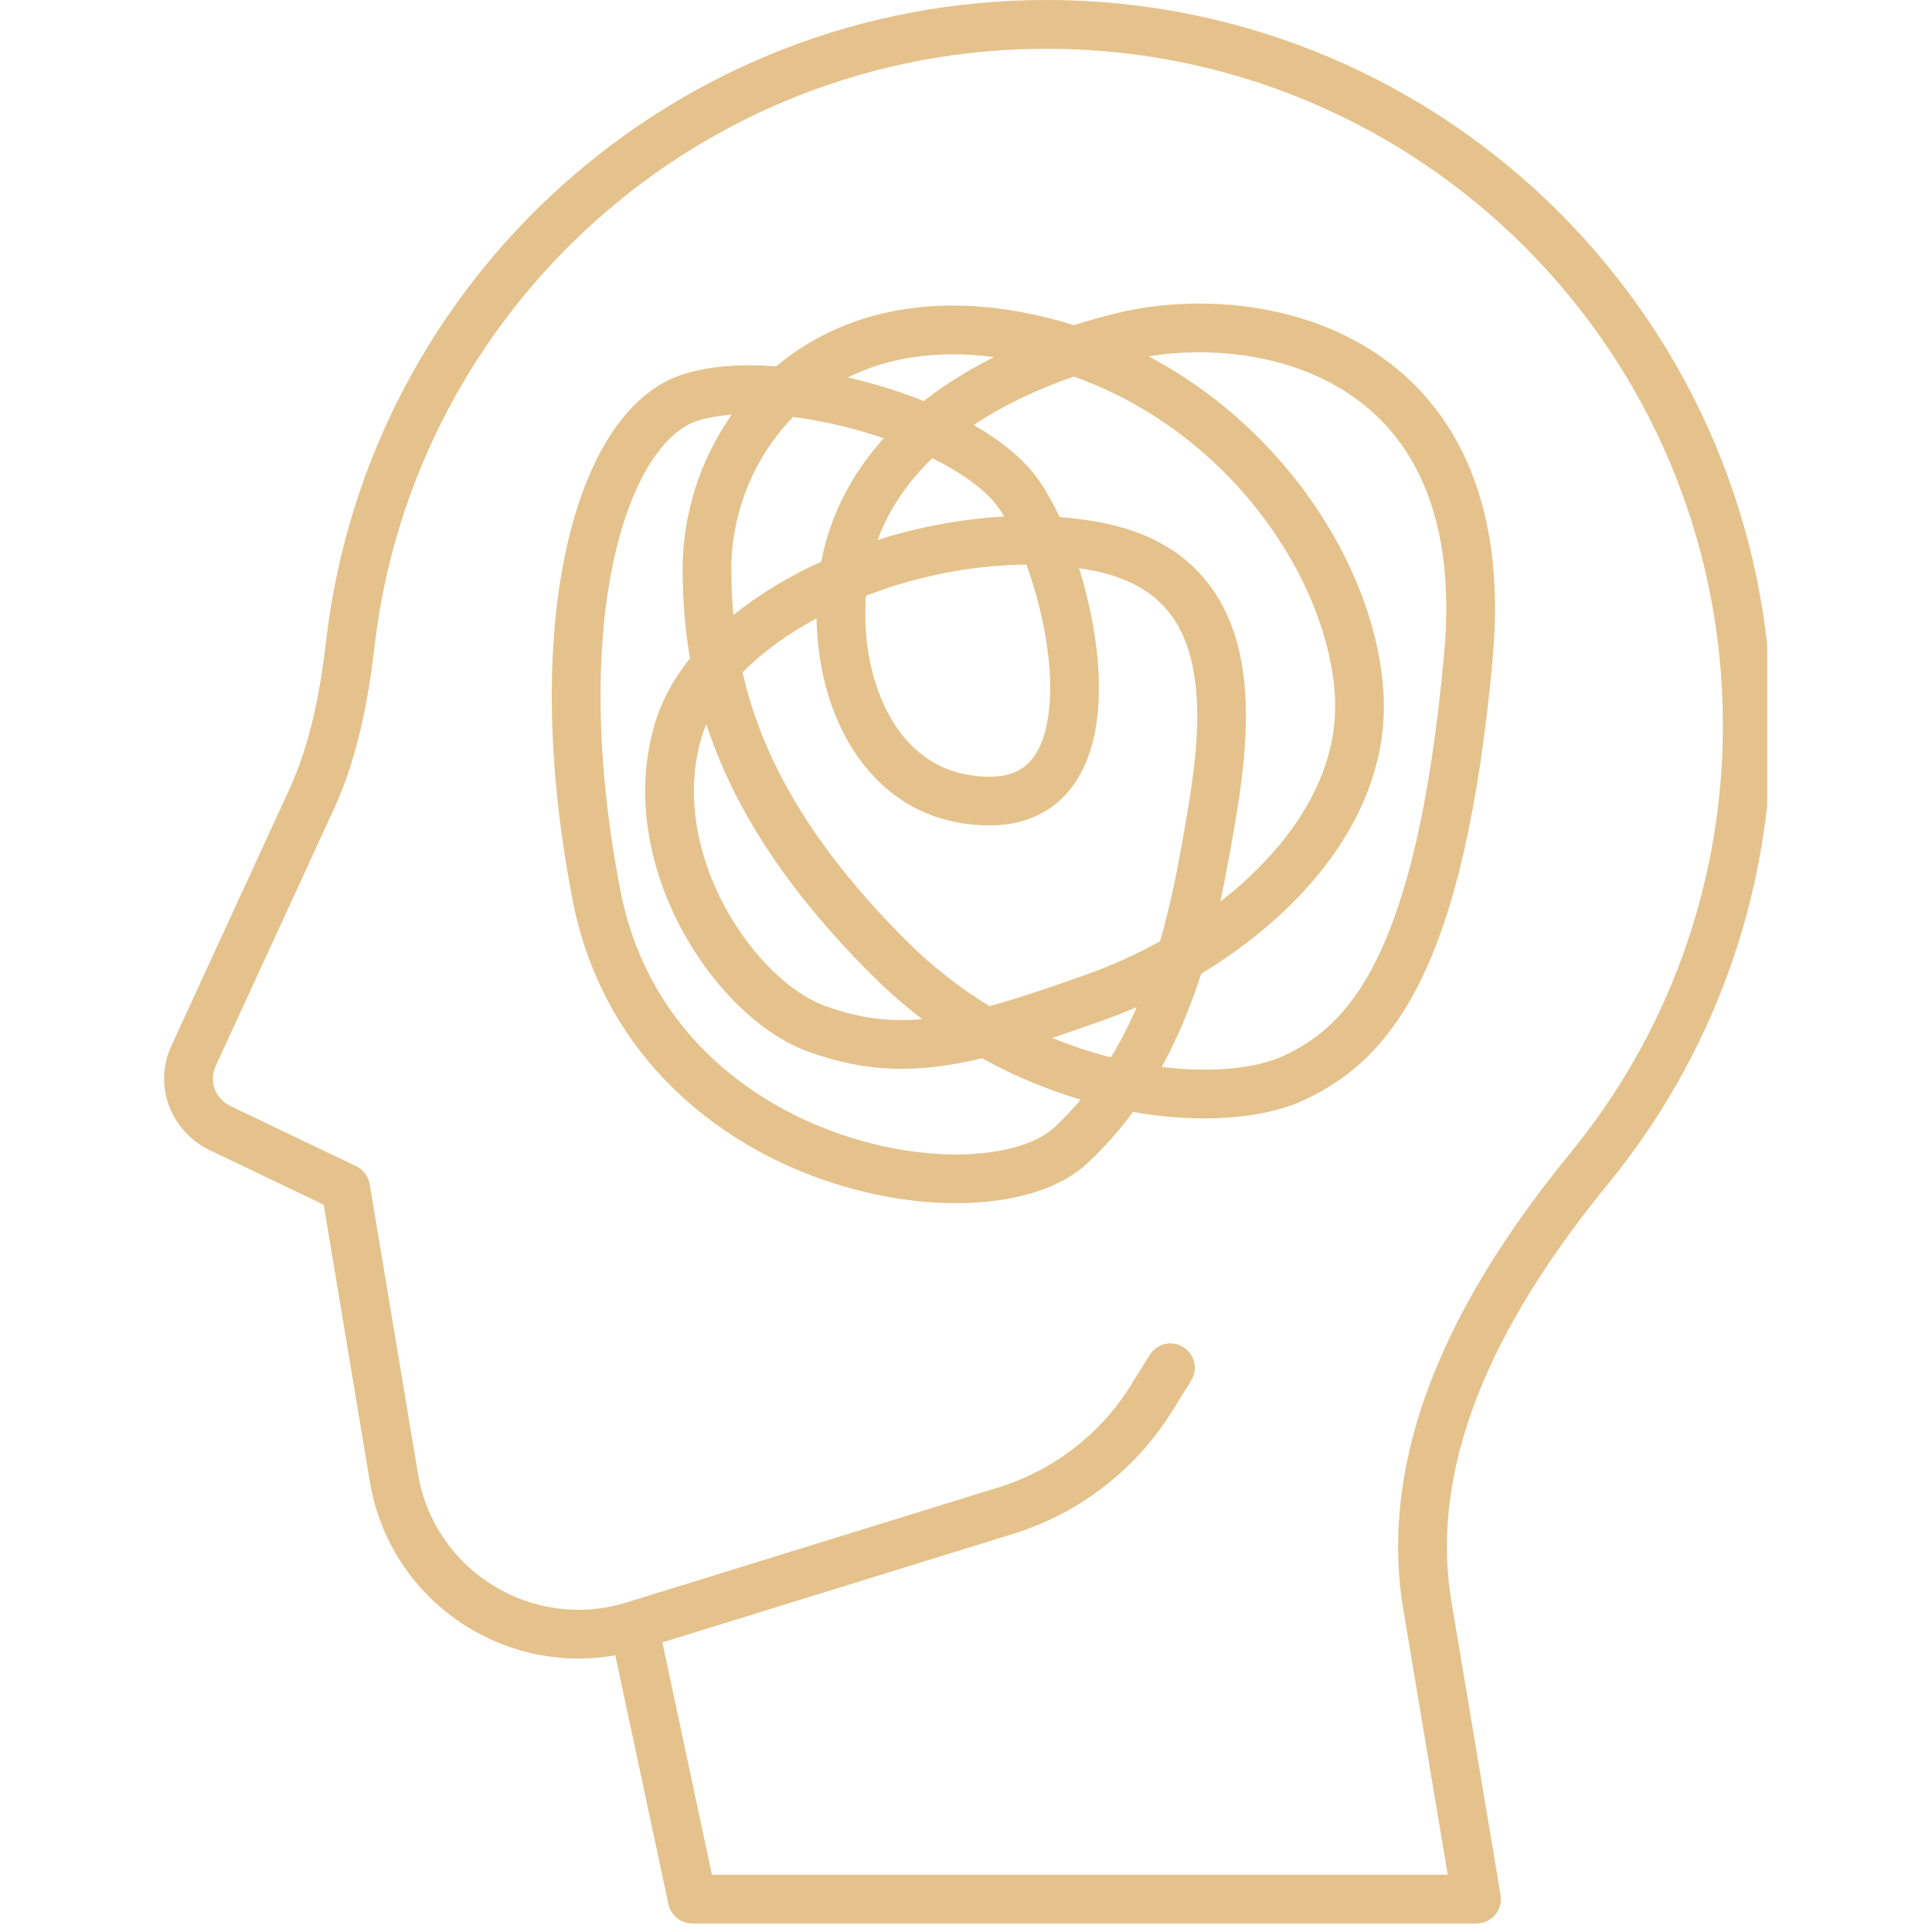
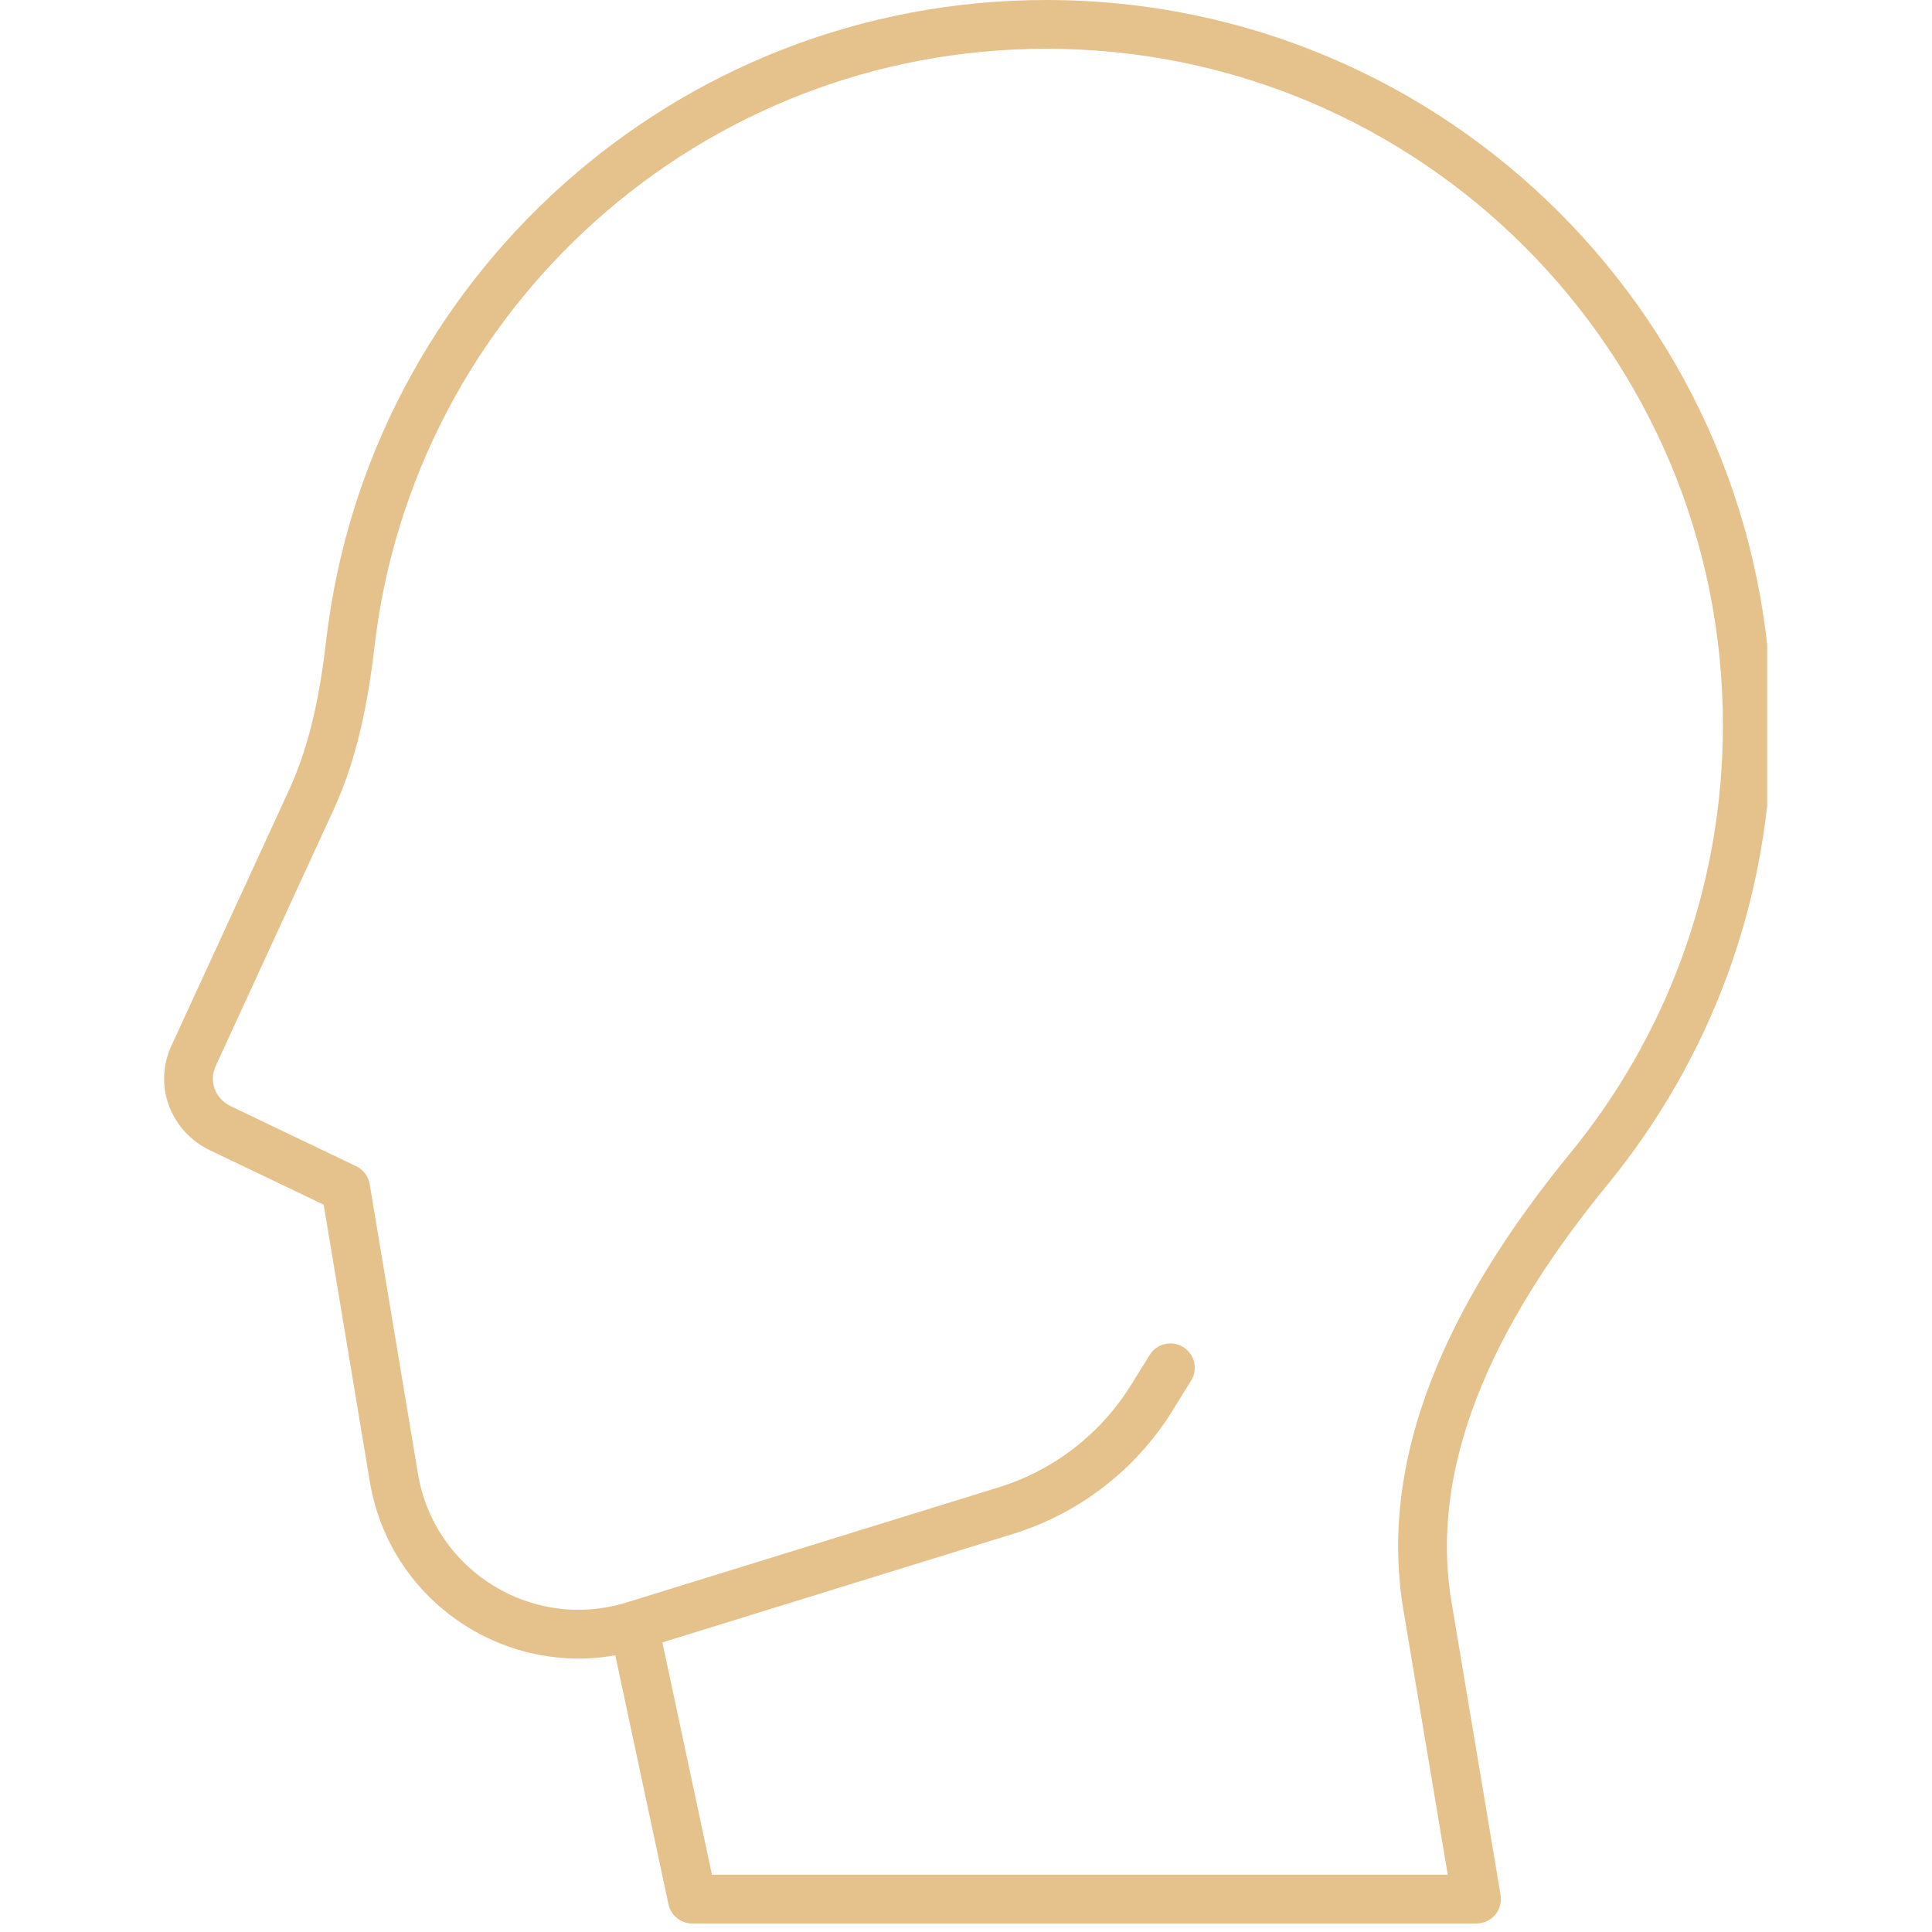
<svg xmlns="http://www.w3.org/2000/svg" width="150" viewBox="0 0 112.5 112.5" height="150" preserveAspectRatio="xMidYMid meet">
  <defs>
    <clipPath id="1d7292c179">
      <path d="M 9 0 L 102.902 0 L 102.902 112.004 L 9 112.004 Z M 9 0 " clip-rule="nonzero" />
    </clipPath>
  </defs>
  <g clip-path="url(#1d7292c179)">
    <path fill="#e5c28c" d="M 18.992 37.297 C 21.434 16.297 39.281 0 60.934 0 C 84.254 0 103.16 18.906 103.16 42.227 C 103.16 52.367 99.582 61.68 93.621 68.961 C 87.723 76.168 83.074 84.648 84.52 93.277 L 87.379 110.348 C 87.445 110.762 87.332 111.18 87.062 111.5 C 86.793 111.82 86.395 112.004 85.977 112.004 L 40.309 112.004 C 39.641 112.004 39.062 111.535 38.922 110.879 L 35.828 96.387 C 29.188 97.57 22.676 93.121 21.535 86.277 L 18.848 70.148 L 12.23 66.984 C 9.973 65.902 8.867 63.242 10.012 60.824 L 16.844 45.973 C 18.062 43.312 18.637 40.367 18.992 37.297 Z M 38.57 95.637 L 41.457 109.164 L 84.301 109.164 L 81.719 93.746 C 80.059 83.836 85.422 74.496 91.426 67.16 C 96.988 60.371 100.324 51.691 100.324 42.227 C 100.324 20.473 82.688 2.84 60.934 2.84 C 40.738 2.84 24.09 18.039 21.812 37.625 C 21.441 40.805 20.828 44.098 19.422 47.156 L 12.586 62.016 C 12.582 62.023 12.582 62.027 12.578 62.031 C 12.137 62.957 12.52 63.977 13.453 64.422 L 20.738 67.906 C 21.156 68.105 21.449 68.496 21.527 68.953 L 24.336 85.809 C 25.281 91.477 31.004 95.008 36.492 93.309 L 58.148 86.609 C 61.344 85.621 64.074 83.512 65.844 80.672 L 66.949 78.895 C 67.363 78.23 68.238 78.027 68.902 78.441 C 69.566 78.855 69.773 79.73 69.359 80.395 L 68.254 82.172 C 66.125 85.594 62.836 88.129 58.988 89.32 Z M 38.57 95.637 " fill-opacity="1" fill-rule="evenodd" />
  </g>
-   <path fill="#e5c28c" d="M 79.613 20.246 C 84.445 23.195 87.777 28.859 86.922 38.301 C 86.098 47.371 84.633 53.215 82.727 57.09 C 80.785 61.039 78.398 62.918 75.914 64.066 C 73.586 65.145 69.953 65.449 65.973 64.75 C 65.199 65.797 64.324 66.797 63.328 67.727 C 61.727 69.223 59.168 69.934 56.438 70.047 C 53.656 70.156 50.457 69.66 47.34 68.484 C 41.102 66.137 35 60.996 33.336 52.375 C 31.758 44.203 31.824 37.199 32.977 31.961 C 33.551 29.34 34.406 27.113 35.504 25.398 C 36.598 23.688 37.988 22.398 39.652 21.836 C 41.195 21.312 43.137 21.18 45.199 21.332 C 48.594 18.484 53.465 17.027 59.609 18.199 C 60.613 18.391 61.59 18.637 62.535 18.934 C 63.383 18.664 64.246 18.426 65.125 18.215 C 69.094 17.254 74.922 17.383 79.613 20.246 Z M 66.883 20.75 C 70.242 20.195 74.645 20.535 78.137 22.668 C 81.883 24.953 84.871 29.477 84.094 38.043 C 83.285 46.977 81.859 52.418 80.18 55.836 C 78.535 59.18 76.641 60.602 74.723 61.492 C 73.27 62.164 70.73 62.508 67.645 62.129 C 68.609 60.379 69.352 58.547 69.945 56.703 C 72 55.457 73.93 53.965 75.566 52.266 C 78.652 49.059 80.797 45.012 80.566 40.461 C 80.219 33.574 75.215 25.16 66.883 20.75 Z M 62.527 21.926 C 71.805 25.238 77.398 33.969 77.734 40.605 C 77.91 44.125 76.266 47.449 73.523 50.293 C 72.77 51.078 71.941 51.816 71.055 52.5 C 71.254 51.598 71.426 50.703 71.582 49.828 C 71.609 49.664 71.641 49.496 71.672 49.328 C 72.188 46.449 72.902 42.461 72.352 38.918 C 72.055 37.004 71.375 35.121 70.027 33.574 C 68.664 32.016 66.715 30.918 64.09 30.422 C 63.309 30.273 62.512 30.168 61.699 30.109 C 61.32 29.293 60.914 28.574 60.508 27.988 C 59.625 26.723 58.246 25.641 56.699 24.75 C 58.387 23.621 60.352 22.68 62.527 21.926 Z M 57.887 20.793 C 54.438 20.34 51.609 20.867 49.367 21.977 C 49.879 22.094 50.383 22.223 50.879 22.363 C 51.871 22.645 52.852 22.977 53.793 23.355 C 55.031 22.383 56.406 21.531 57.887 20.793 Z M 51.461 25.52 C 50.125 27 49.074 28.688 48.391 30.605 C 48.152 31.27 47.965 31.973 47.828 32.699 C 45.969 33.547 44.215 34.594 42.707 35.812 C 42.625 34.918 42.586 34.02 42.586 33.121 C 42.586 30.008 43.805 26.703 46.184 24.281 C 47.441 24.441 48.773 24.715 50.102 25.094 C 50.562 25.223 51.016 25.367 51.461 25.52 Z M 54.289 26.68 C 52.852 28.066 51.762 29.656 51.105 31.441 C 53.48 30.688 56 30.211 58.48 30.078 C 58.379 29.91 58.281 29.758 58.18 29.613 C 57.602 28.781 56.543 27.91 55.086 27.098 C 54.828 26.957 54.562 26.816 54.289 26.68 Z M 59.77 32.879 C 56.668 32.895 53.395 33.543 50.426 34.688 C 50.273 36.66 50.543 38.758 51.266 40.566 C 52.375 43.328 54.449 45.227 57.633 45.227 C 59.09 45.227 59.887 44.645 60.395 43.762 C 60.965 42.762 61.219 41.25 61.137 39.406 C 61.039 37.211 60.484 34.844 59.77 32.879 Z M 47.547 36.004 C 45.84 36.926 44.375 37.996 43.238 39.156 C 44.367 44.109 47.141 49.141 52.766 54.766 C 54.301 56.301 55.941 57.562 57.617 58.586 C 59.238 58.145 61.105 57.52 63.348 56.715 C 64.762 56.211 66.184 55.566 67.551 54.809 C 68.07 53.004 68.461 51.156 68.789 49.328 C 68.809 49.203 68.832 49.078 68.855 48.949 C 69.387 45.969 70.023 42.41 69.547 39.352 C 69.305 37.793 68.785 36.465 67.891 35.441 C 67.008 34.434 65.664 33.609 63.562 33.211 C 63.324 33.164 63.082 33.125 62.836 33.086 C 63.449 35.062 63.883 37.242 63.973 39.281 C 64.062 41.355 63.812 43.496 62.855 45.168 C 61.836 46.953 60.09 48.062 57.633 48.062 C 52.992 48.062 50.051 45.156 48.633 41.621 C 47.93 39.875 47.578 37.926 47.547 36.004 Z M 66.195 58.641 C 65.566 58.914 64.934 59.164 64.305 59.387 C 63.227 59.773 62.219 60.125 61.27 60.438 C 62.426 60.914 63.57 61.289 64.688 61.57 C 65.262 60.629 65.758 59.648 66.195 58.641 Z M 62.93 64.031 C 62.453 64.594 61.945 65.137 61.391 65.652 C 60.508 66.477 58.758 67.109 56.324 67.211 C 53.941 67.305 51.125 66.879 48.34 65.828 C 42.785 63.738 37.555 59.262 36.121 51.836 C 34.602 43.953 34.699 37.348 35.75 32.566 C 36.273 30.176 37.027 28.285 37.895 26.926 C 38.77 25.562 39.703 24.812 40.562 24.523 C 41.141 24.328 41.832 24.203 42.609 24.148 C 40.707 26.84 39.75 30.055 39.75 33.121 C 39.75 34.871 39.879 36.602 40.18 38.332 C 39.219 39.535 38.496 40.848 38.094 42.262 C 36.906 46.418 37.859 50.691 39.684 54.098 C 41.488 57.473 44.289 60.254 47.133 61.262 C 50.559 62.484 53.48 62.504 57.195 61.625 C 59.105 62.684 61.043 63.473 62.93 64.031 Z M 53.703 59.344 C 52.695 58.578 51.711 57.723 50.762 56.773 C 45.645 51.66 42.672 46.895 41.133 42.176 C 41.008 42.465 40.902 42.754 40.82 43.043 C 39.891 46.305 40.605 49.812 42.184 52.758 C 43.781 55.738 46.117 57.891 48.082 58.59 C 50.004 59.273 51.711 59.523 53.703 59.344 Z M 53.703 59.344 " fill-opacity="1" fill-rule="evenodd" />
</svg>